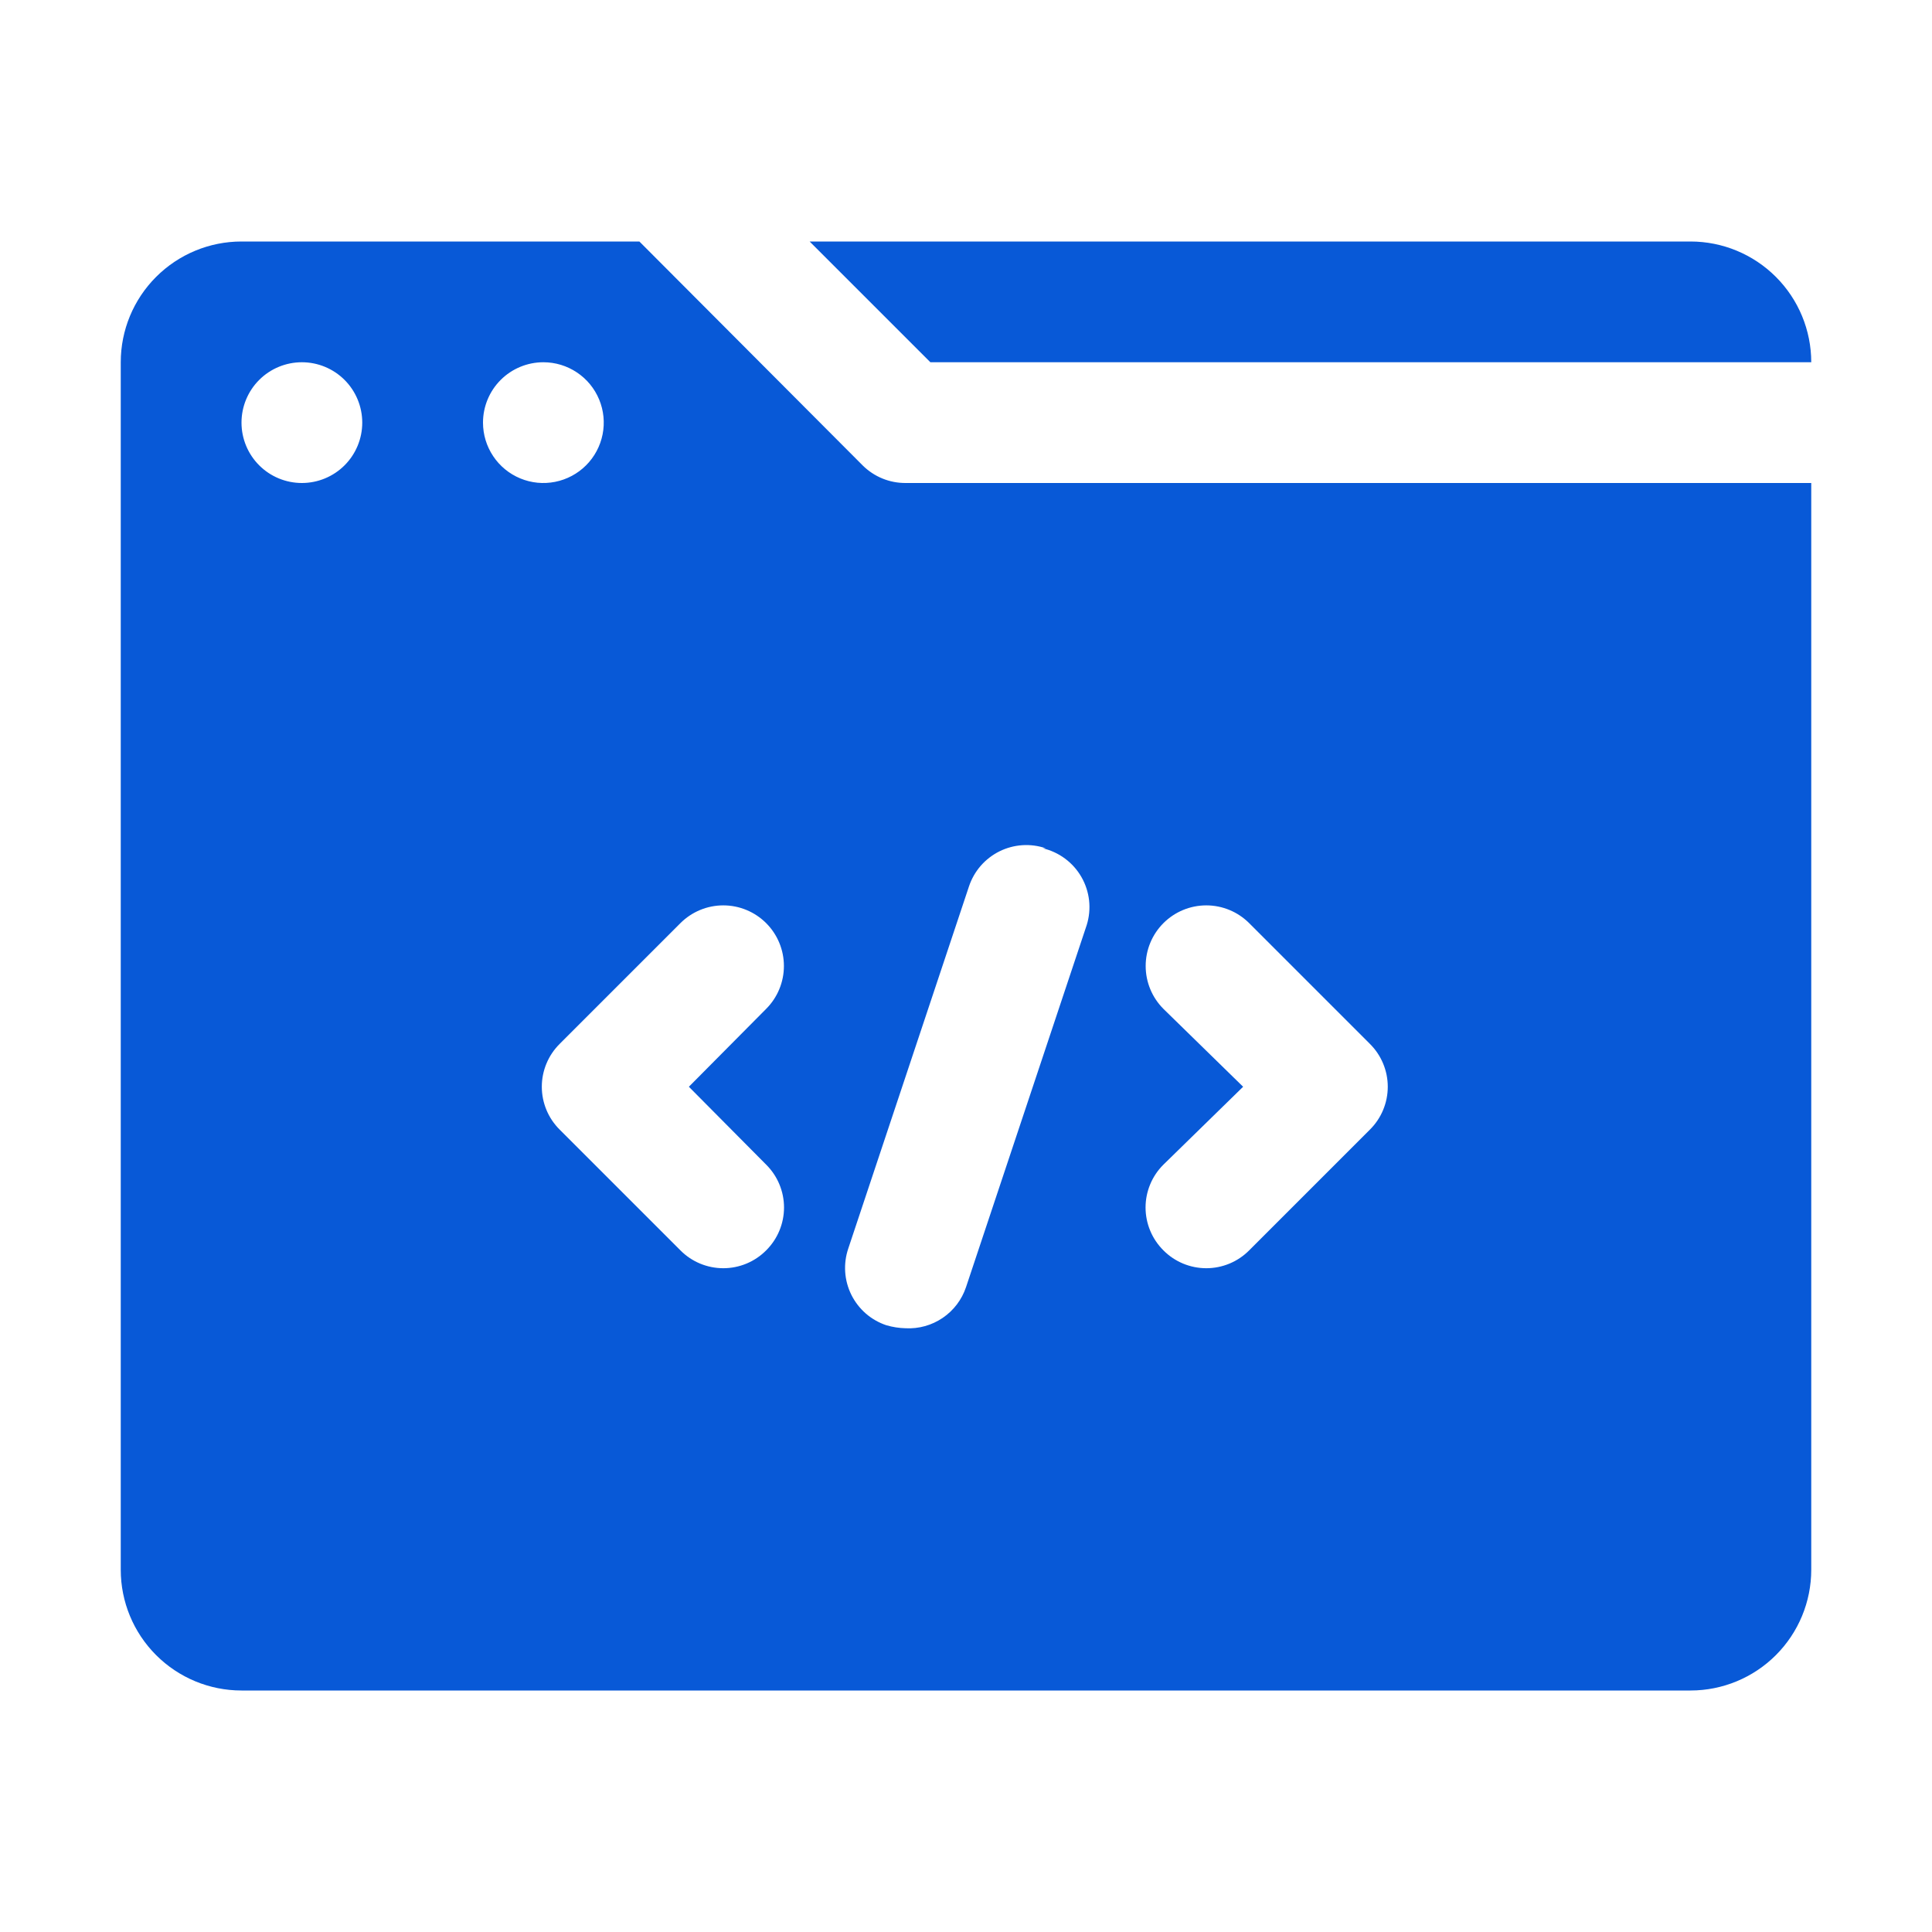
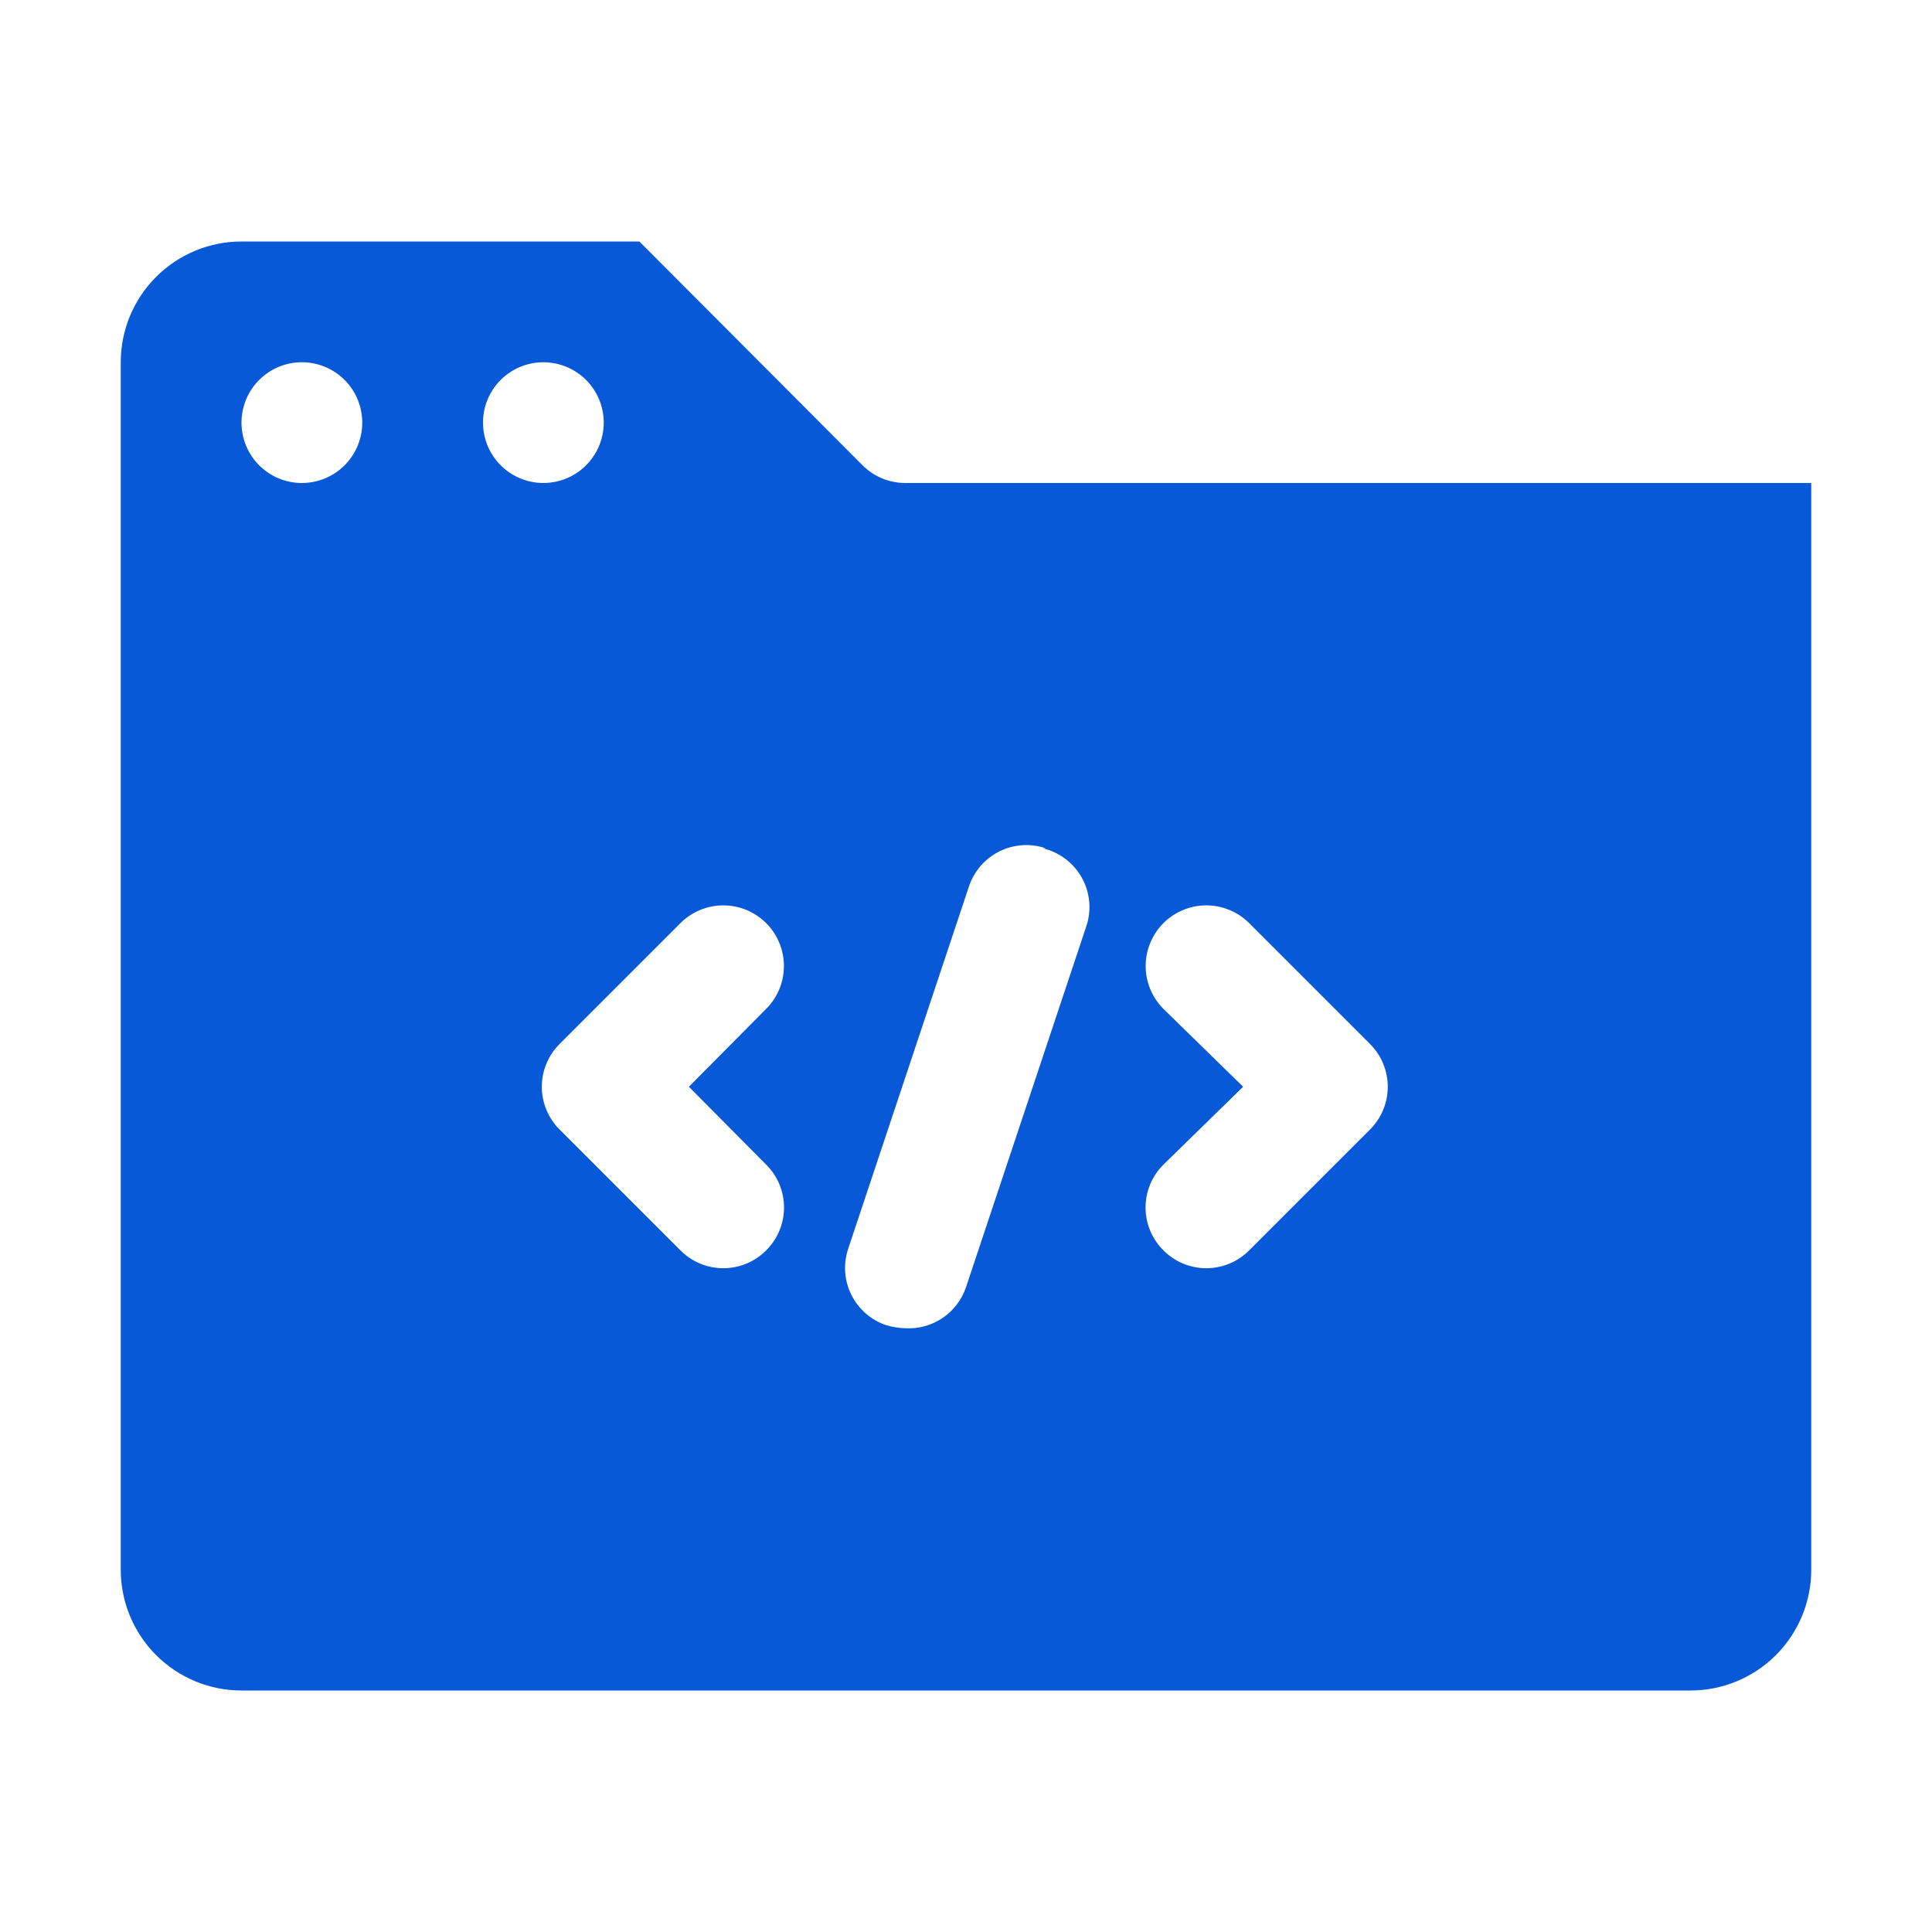
<svg xmlns="http://www.w3.org/2000/svg" width="100" height="100" viewBox="0 0 100 100" fill="none">
-   <path d="M93.75 18.75C93.75 17.092 93.091 15.503 91.919 14.331C90.747 13.159 89.158 12.5 87.5 12.5H41.906L48.156 18.75H93.75Z" fill="#0859D7" />
  <path d="M44.656 24.094L33.094 12.5H12.5C10.842 12.5 9.253 13.159 8.081 14.331C6.908 15.503 6.25 17.092 6.25 18.75V81.25C6.25 82.908 6.908 84.497 8.081 85.669C9.253 86.841 10.842 87.5 12.5 87.5H87.5C89.158 87.5 90.747 86.841 91.919 85.669C93.091 84.497 93.75 82.908 93.75 81.25V25H46.875C46.464 25.002 46.056 24.924 45.675 24.768C45.295 24.613 44.948 24.383 44.656 24.094ZM15.625 25C14.796 25 14.001 24.671 13.415 24.085C12.829 23.499 12.5 22.704 12.5 21.875C12.5 21.046 12.829 20.251 13.415 19.665C14.001 19.079 14.796 18.75 15.625 18.75C16.454 18.75 17.249 19.079 17.835 19.665C18.421 20.251 18.75 21.046 18.75 21.875C18.75 22.704 18.421 23.499 17.835 24.085C17.249 24.671 16.454 25 15.625 25ZM25 21.875C25 21.046 25.329 20.251 25.915 19.665C26.501 19.079 27.296 18.75 28.125 18.75C28.743 18.75 29.347 18.933 29.861 19.277C30.375 19.62 30.776 20.108 31.012 20.679C31.249 21.25 31.311 21.878 31.19 22.485C31.069 23.091 30.772 23.648 30.335 24.085C29.898 24.522 29.341 24.819 28.735 24.94C28.128 25.061 27.5 24.999 26.929 24.762C26.358 24.526 25.87 24.125 25.527 23.611C25.183 23.097 25 22.493 25 21.875ZM39.656 60.281C39.949 60.572 40.182 60.917 40.34 61.298C40.499 61.679 40.581 62.087 40.581 62.5C40.581 62.913 40.499 63.321 40.34 63.702C40.182 64.083 39.949 64.428 39.656 64.719C39.366 65.012 39.02 65.244 38.639 65.403C38.258 65.561 37.85 65.643 37.438 65.643C37.025 65.643 36.617 65.561 36.236 65.403C35.855 65.244 35.509 65.012 35.219 64.719L28.969 58.469C28.676 58.178 28.443 57.833 28.285 57.452C28.126 57.071 28.044 56.663 28.044 56.25C28.044 55.837 28.126 55.429 28.285 55.048C28.443 54.667 28.676 54.322 28.969 54.031L35.219 47.781C35.51 47.49 35.856 47.259 36.237 47.101C36.617 46.943 37.025 46.862 37.438 46.862C37.85 46.862 38.258 46.943 38.638 47.101C39.019 47.259 39.365 47.49 39.656 47.781C39.948 48.073 40.179 48.419 40.336 48.799C40.494 49.18 40.575 49.588 40.575 50C40.575 50.412 40.494 50.82 40.336 51.201C40.179 51.581 39.948 51.927 39.656 52.219L35.656 56.25L39.656 60.281ZM60.219 52.219C59.63 51.63 59.3 50.832 59.3 50C59.3 49.168 59.63 48.37 60.219 47.781C60.807 47.193 61.605 46.862 62.438 46.862C63.27 46.862 64.068 47.193 64.656 47.781L70.906 54.031C71.199 54.322 71.432 54.667 71.59 55.048C71.749 55.429 71.831 55.837 71.831 56.25C71.831 56.663 71.749 57.071 71.59 57.452C71.432 57.833 71.199 58.178 70.906 58.469L64.656 64.719C64.366 65.012 64.02 65.244 63.639 65.403C63.258 65.561 62.85 65.643 62.438 65.643C62.025 65.643 61.617 65.561 61.236 65.403C60.855 65.244 60.509 65.012 60.219 64.719C59.926 64.428 59.693 64.083 59.535 63.702C59.376 63.321 59.294 62.913 59.294 62.5C59.294 62.087 59.376 61.679 59.535 61.298C59.693 60.917 59.926 60.572 60.219 60.281L64.344 56.25L60.219 52.219ZM53.969 43.906C54.387 44.003 54.781 44.185 55.126 44.441C55.471 44.697 55.76 45.021 55.974 45.394C56.188 45.766 56.323 46.179 56.371 46.605C56.418 47.032 56.377 47.465 56.25 47.875L50 66.625C49.783 67.272 49.359 67.83 48.795 68.213C48.231 68.597 47.556 68.786 46.875 68.75C46.536 68.742 46.2 68.689 45.875 68.594C45.484 68.463 45.124 68.257 44.813 67.987C44.503 67.716 44.249 67.387 44.066 67.019C43.883 66.65 43.775 66.248 43.747 65.838C43.72 65.427 43.774 65.015 43.906 64.625L50.156 45.875C50.287 45.484 50.493 45.124 50.763 44.813C51.034 44.503 51.363 44.249 51.731 44.066C52.1 43.883 52.502 43.775 52.912 43.747C53.323 43.72 53.735 43.774 54.125 43.906H53.969Z" fill="#0859D7" />
</svg>